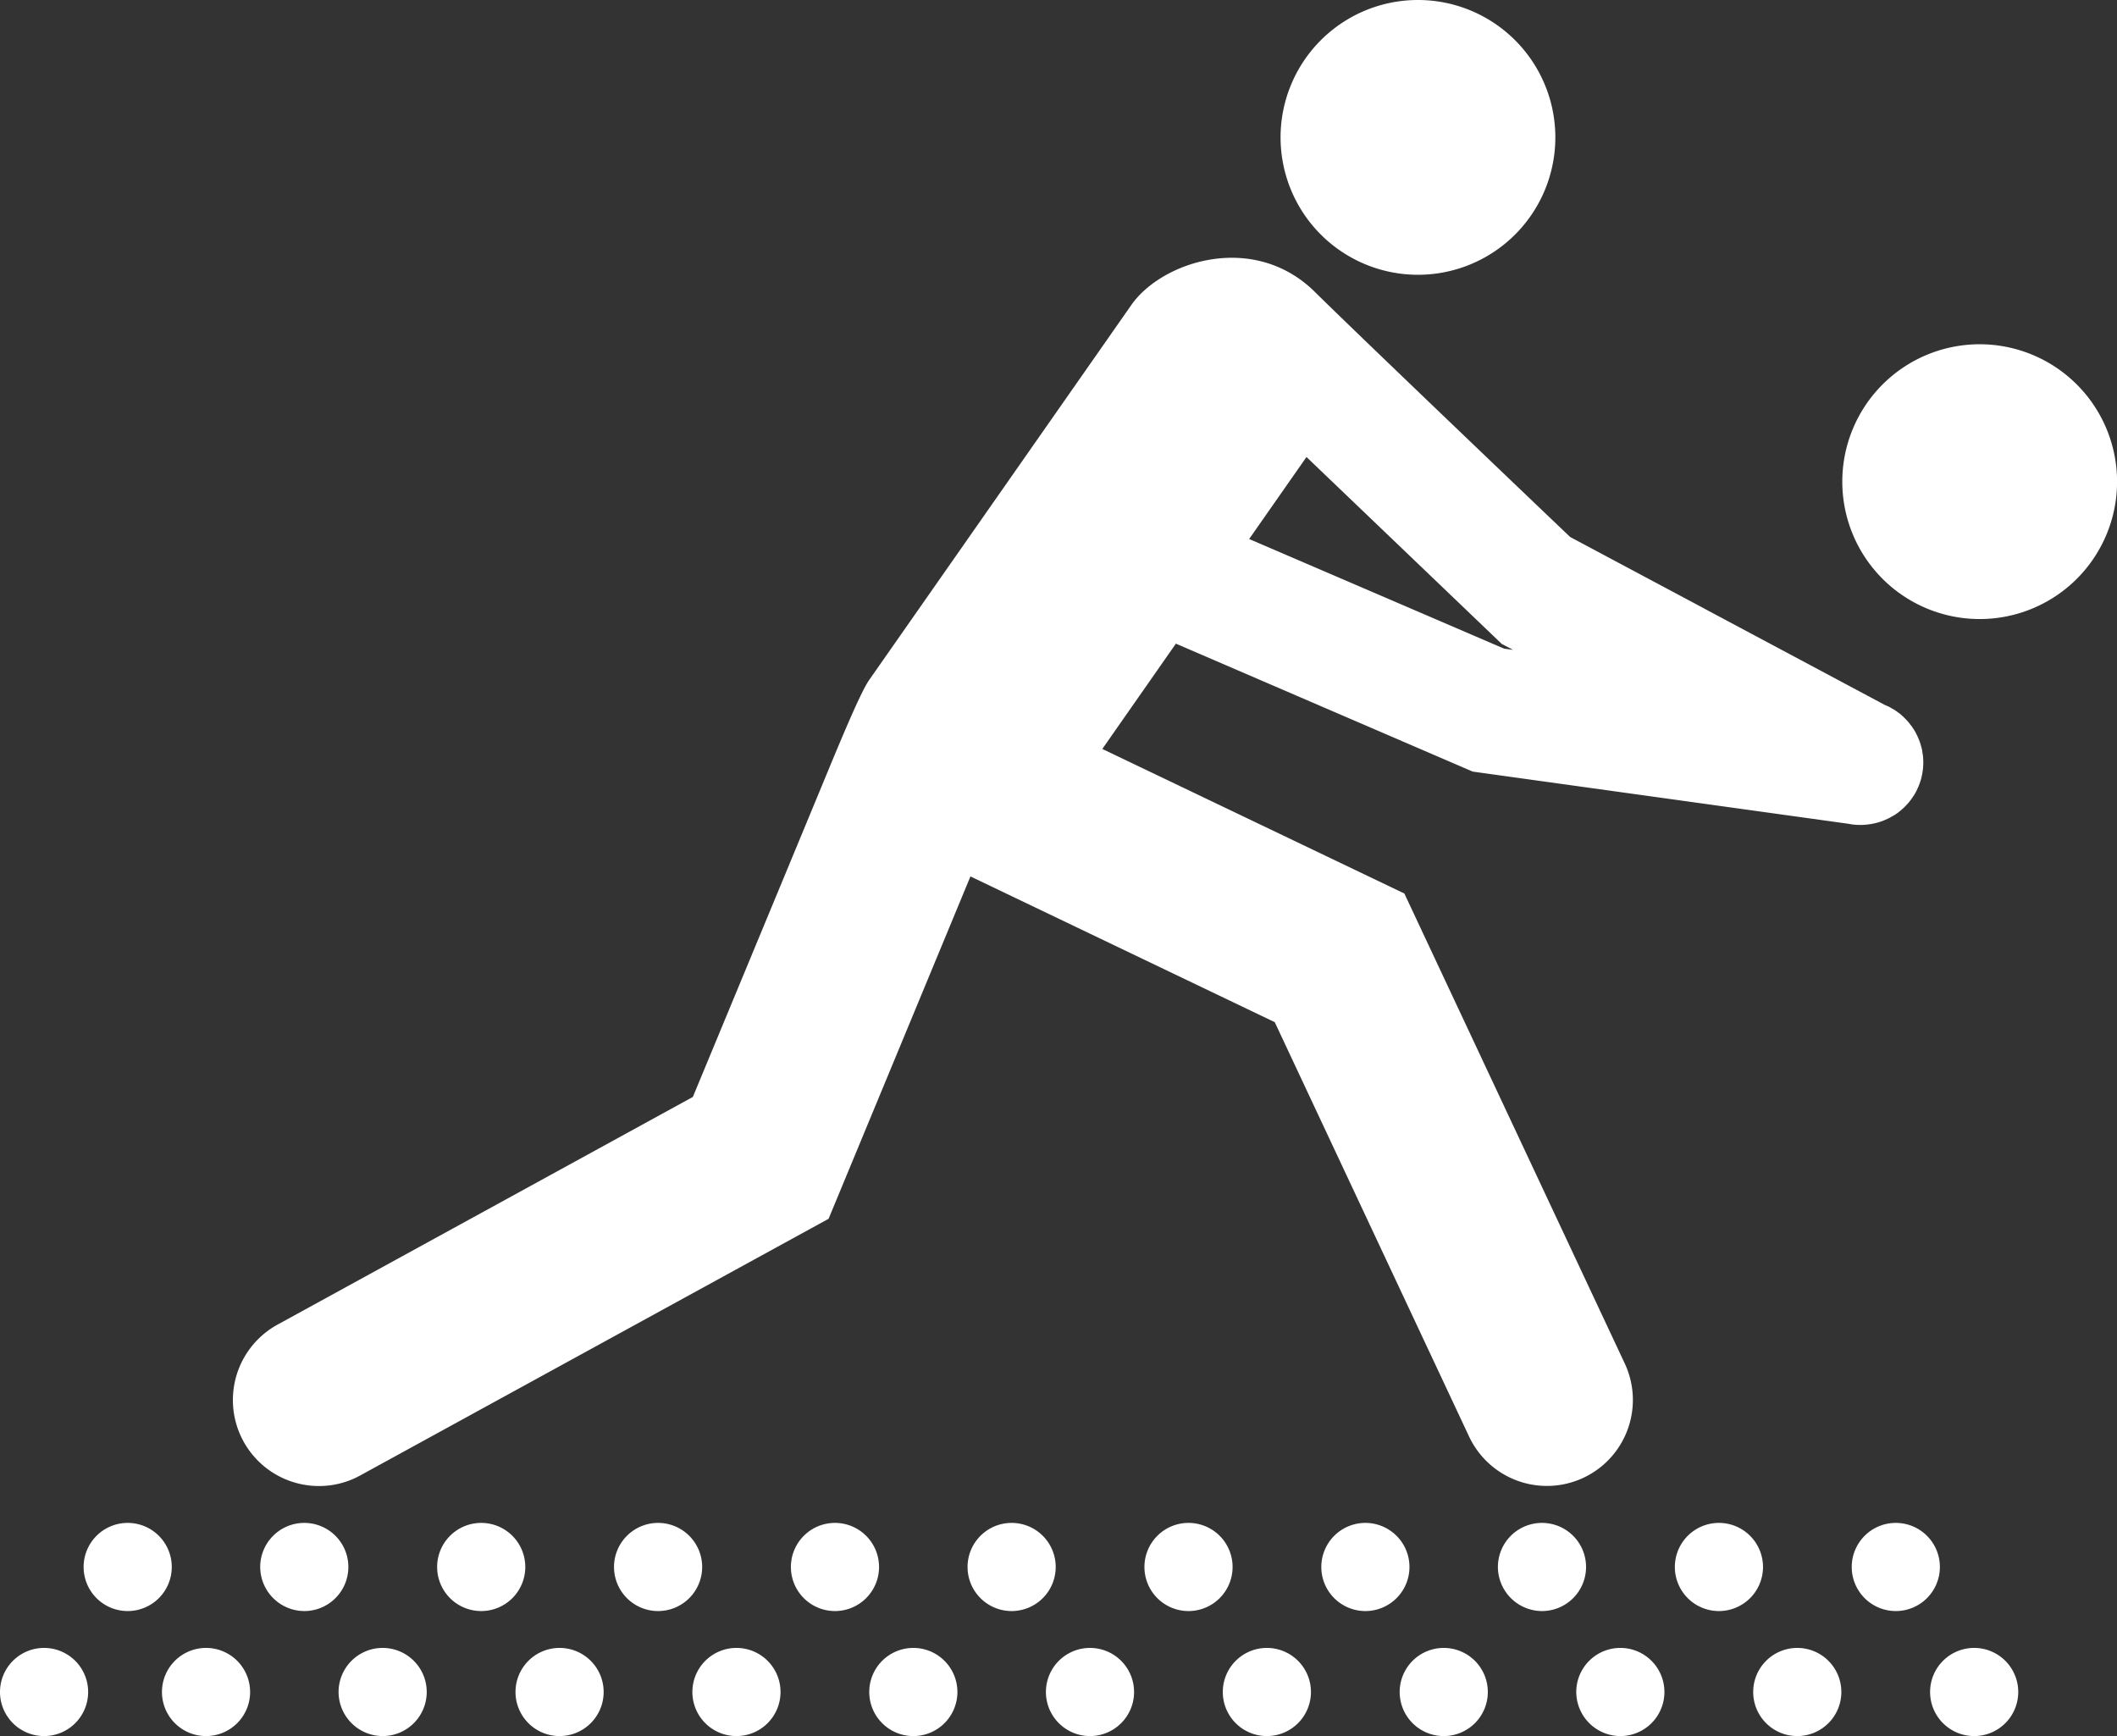
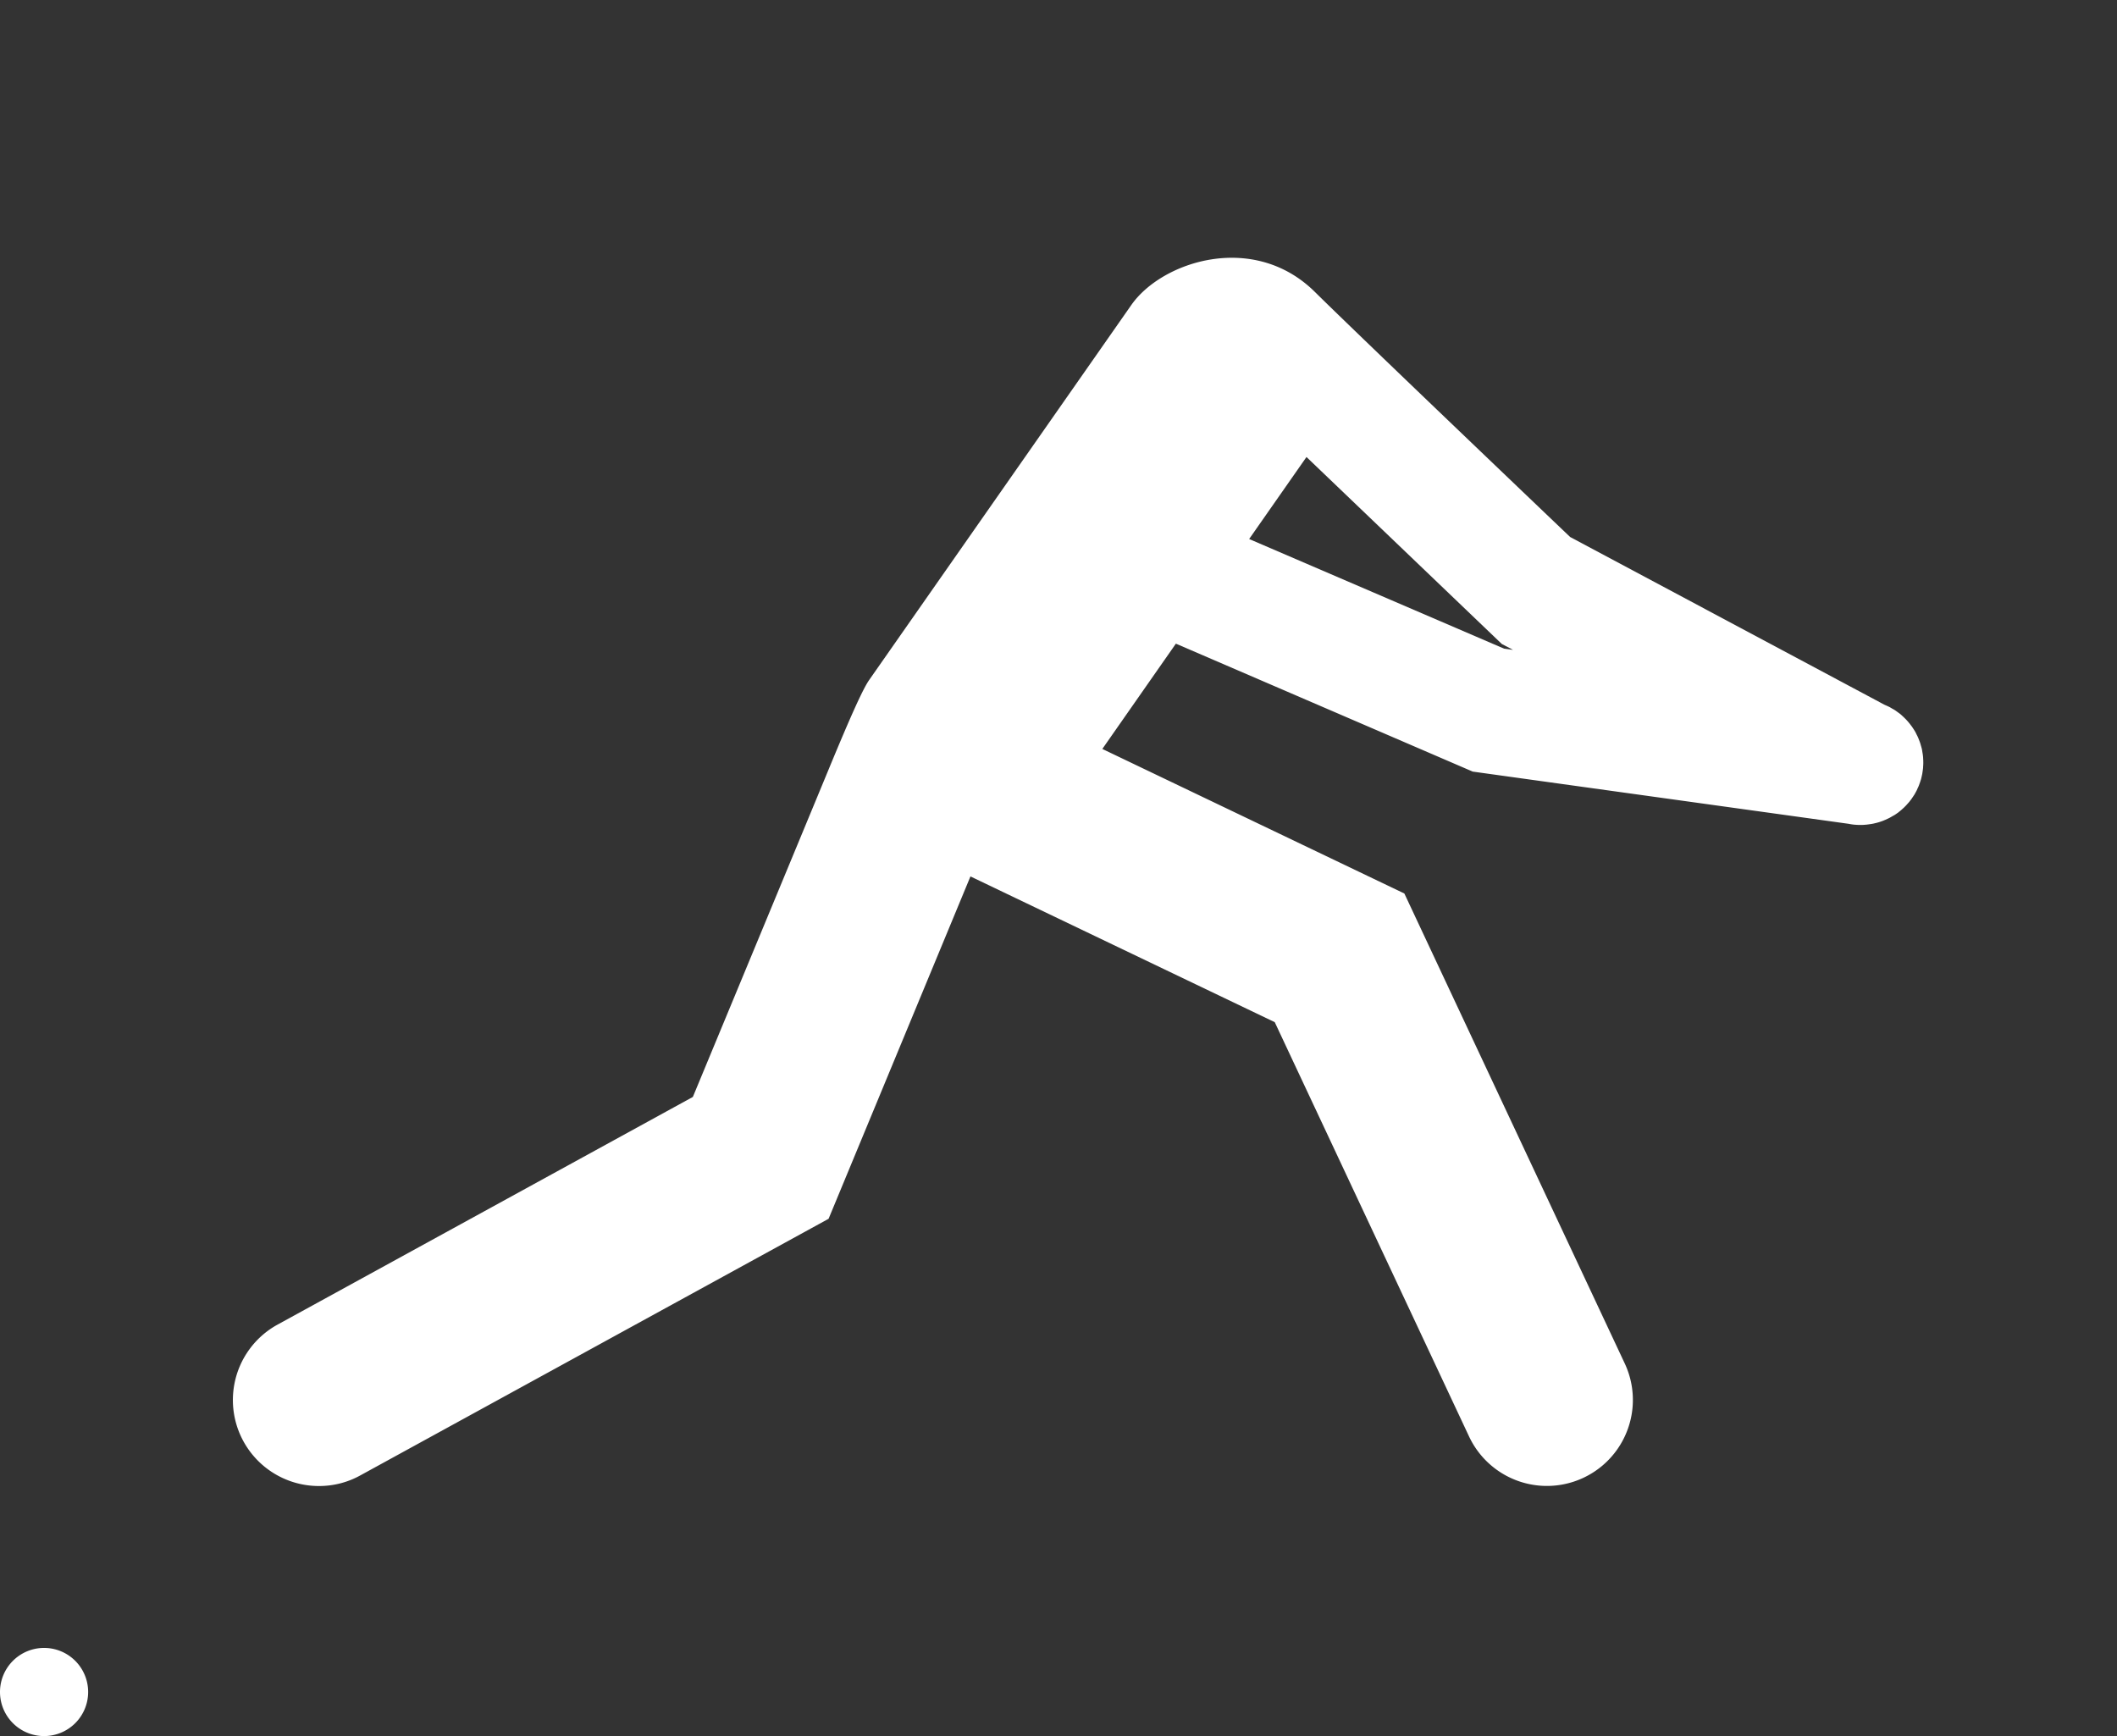
<svg xmlns="http://www.w3.org/2000/svg" id="Vrstva_1" data-name="Vrstva 1" viewBox="0 0 1200.83 984.74">
  <rect x="0" y="0" width="1200.83" height="984.74" fill="#333333" stroke="none" />
  <defs>
    <style>.cls-1{fill:#fff;}</style>
  </defs>
  <title>Bez názvu-1</title>
-   <path class="cls-1" d="M726.51,191.28a77.93,77.93,0,1,0,77.94-77.94,77.92,77.92,0,0,0-77.94,77.94" transform="translate(-0.13 -113.34)" />
-   <path class="cls-1" d="M1201,386.55A77.93,77.93,0,1,1,1123,308.61,77.94,77.94,0,0,1,1201,386.55" transform="translate(-0.13 -113.34)" />
  <path class="cls-1" d="M708.69,419.08l32.52-46.52L852,478.61l6.38,3.35-5.09-.7Zm381,136.62c.22-.73.37-1.46.53-2.18.1-.44.22-.89.29-1.33s.12-.88.19-1.29c.09-.73.22-1.46.28-2.18v-.54a23.29,23.29,0,0,0,.09-3c0-.41,0-.82-.06-1.23,0-.76-.06-1.45-.16-2.21-.06-.6-.19-1.2-.28-1.77s-.16-1.07-.25-1.58c-.16-.69-.35-1.36-.54-2-.13-.38-.22-.82-.35-1.23-.22-.7-.47-1.36-.72-2l-.48-1.23a16.9,16.9,0,0,0-.85-1.77c-.22-.45-.44-.92-.66-1.36s-.57-1-.86-1.45-.66-1-1-1.52-.54-.76-.83-1.11a18.6,18.6,0,0,0-1.29-1.64,7.29,7.29,0,0,0-.76-.88,17.48,17.48,0,0,0-1.58-1.64,7.65,7.65,0,0,0-.82-.79c-.54-.51-1.1-1.05-1.7-1.52-.35-.28-.76-.54-1.11-.82-.54-.38-1.07-.79-1.64-1.17s-1.14-.69-1.71-1l-1.23-.73c-.82-.44-1.7-.82-2.56-1.2-.22-.06-.38-.19-.57-.25h0l-178.3-95.15S770.55,303.27,746.05,279c-34.71-34.42-86.79-17.5-104.16,7.29L493.18,499c-3.5,5-10.1,19.49-23.15,51.07s-76.89,185.47-76.89,185.47L157.61,864.65a48.78,48.78,0,0,0,23.46,91.58,48.15,48.15,0,0,0,23.4-6L470.13,804.65,550.6,610.46l172.61,82.67,110.22,235a48.77,48.77,0,1,0,88.3-41.44l-125-266.54-171.32-82,41.72-59.72L835.51,551l213.24,29.62a30.41,30.41,0,0,0,3.88.54l.16,0c.69.07,1.36.07,2,.1l.79,0c1,0,2-.06,3.06-.16.38,0,.73-.09,1.08-.13.63-.06,1.26-.19,1.86-.25l1.33-.25c.5-.13,1.07-.25,1.61-.38l1.36-.38c.82-.25,1.64-.54,2.46-.85.41-.16.85-.38,1.29-.54l1.42-.66c.41-.19.83-.38,1.2-.6.54-.29,1-.6,1.55-.89l1-.56c.76-.48,1.48-1,2.21-1.52.06-.06.13-.09.16-.16a28.35,28.35,0,0,0,2.37-2,3,3,0,0,1,.38-.34c.6-.6,1.2-1.17,1.76-1.8.19-.19.35-.41.54-.6.47-.54,1-1.08,1.42-1.71.19-.22.38-.47.57-.73.41-.56.79-1.16,1.2-1.76.16-.26.35-.54.54-.79.47-.82.94-1.65,1.39-2.53l.6-1.36c.15-.35.38-.72.5-1.1a1.16,1.16,0,0,1,.1-.22c.31-.86.63-1.71.91-2.56.07-.32.19-.57.26-.82" transform="translate(-0.13 -113.34)" />
-   <path class="cls-1" d="M47.56,1002.15a25,25,0,1,1,25,25,25,25,0,0,1-25-25m100.17,0a25,25,0,1,1,25,25,25.09,25.09,0,0,1-25-25m100.36,0a25,25,0,1,1,25,25,25,25,0,0,1-25-25m100.33,0a25,25,0,1,1,25,25,25,25,0,0,1-25-25m100.33,0a25,25,0,1,1,25,25,25,25,0,0,1-25-25m100.21,0a25,25,0,1,1,25,25,25,25,0,0,1-25-25m100.33,0a25,25,0,1,1,25,25,25,25,0,0,1-25-25m100.33,0a25,25,0,1,1,25,25,25,25,0,0,1-25-25m100.17,0a25,25,0,1,1,25,25,25.09,25.09,0,0,1-25-25m100.37,0a25,25,0,1,1,25,25,25,25,0,0,1-25-25m100.33,0a25,25,0,1,1,25,25,25,25,0,0,1-25-25" transform="translate(-0.13 -113.34)" />
-   <path class="cls-1" d="M92,1073.06a25,25,0,1,1,25,25,25,25,0,0,1-25-25m100.18,0a25,25,0,1,1,25,25,25.08,25.08,0,0,1-25-25m100.36,0a25,25,0,1,1,25,25,25,25,0,0,1-25-25m100.33,0a25,25,0,1,1,25,25,25,25,0,0,1-25-25m100.33,0a25,25,0,1,1,25,25,25,25,0,0,1-25-25m100.21,0a25,25,0,1,1,25,25,25,25,0,0,1-25-25m100.33,0a25,25,0,1,1,25,25,25,25,0,0,1-25-25m100.33,0a25,25,0,1,1,25,25,25,25,0,0,1-25-25m100.17,0a25,25,0,1,1,25,25,25.09,25.09,0,0,1-25-25m100.36,0a25,25,0,1,1,25,25,25,25,0,0,1-25-25m100.34,0a25,25,0,1,1,25,25,25,25,0,0,1-25-25" transform="translate(-0.13 -113.34)" />
  <path class="cls-1" d="M.13,1073.06a25,25,0,1,1,25,25,25,25,0,0,1-25-25" transform="translate(-0.13 -113.34)" />
</svg>